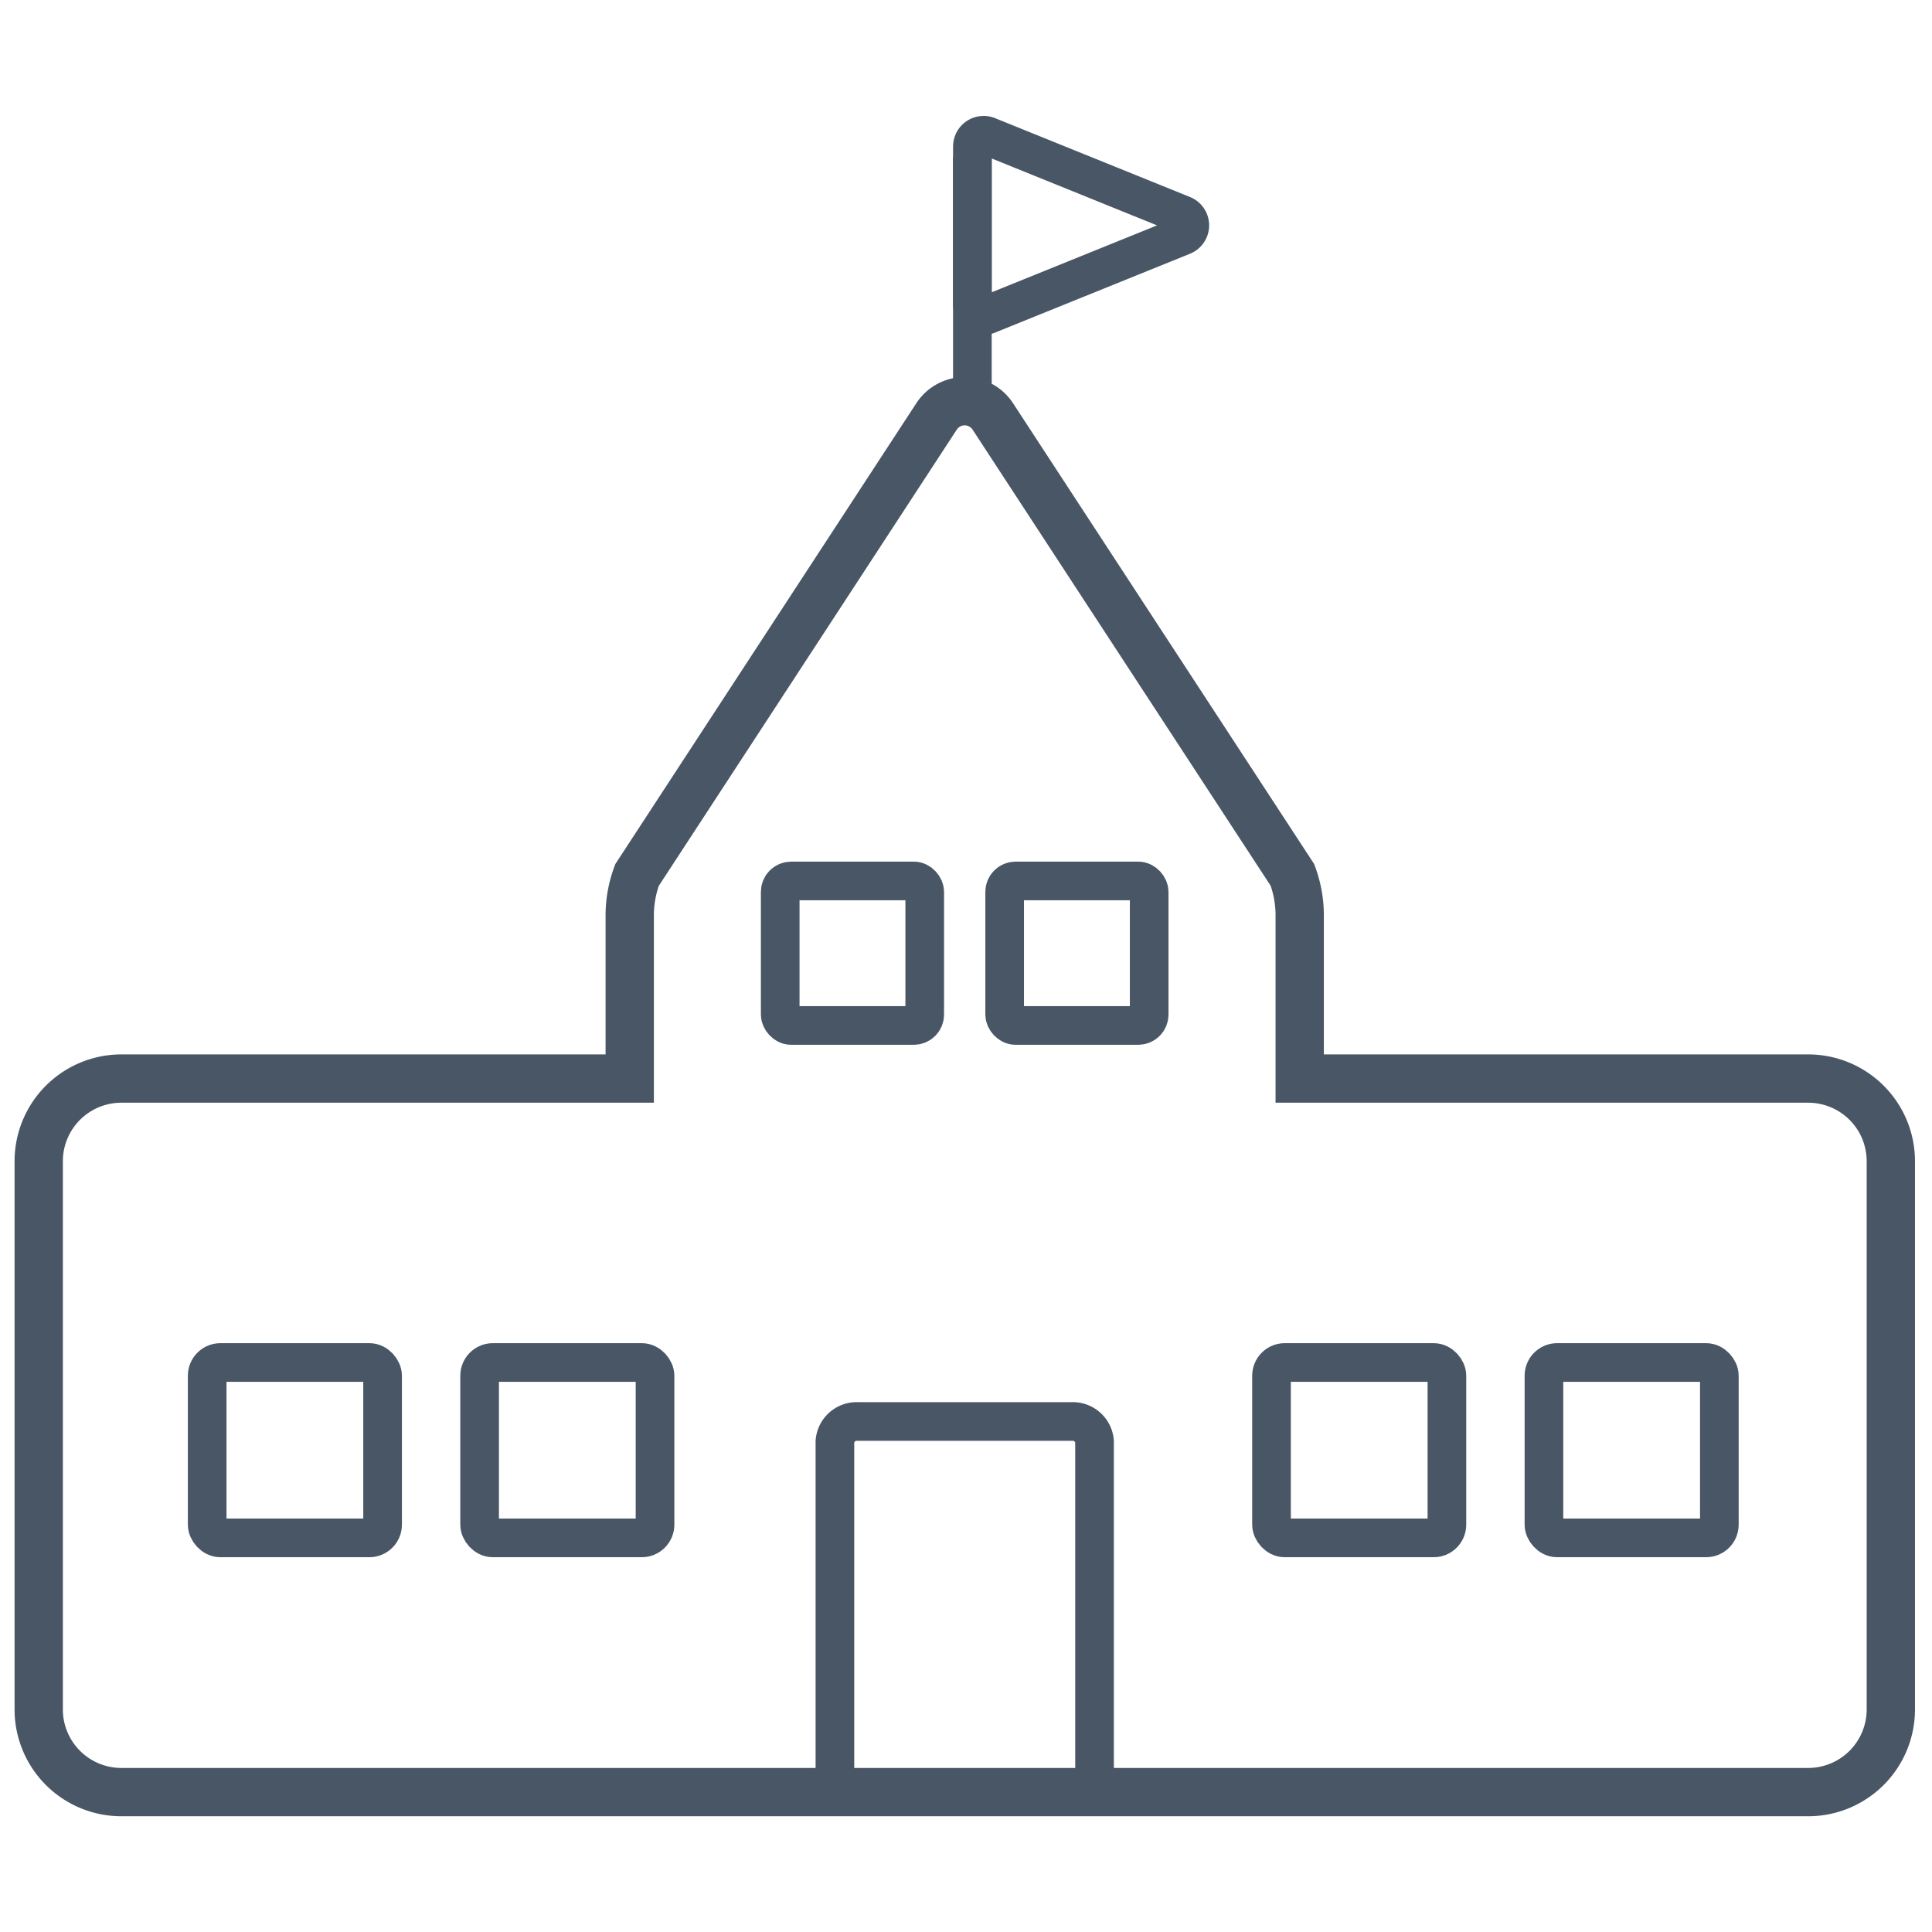
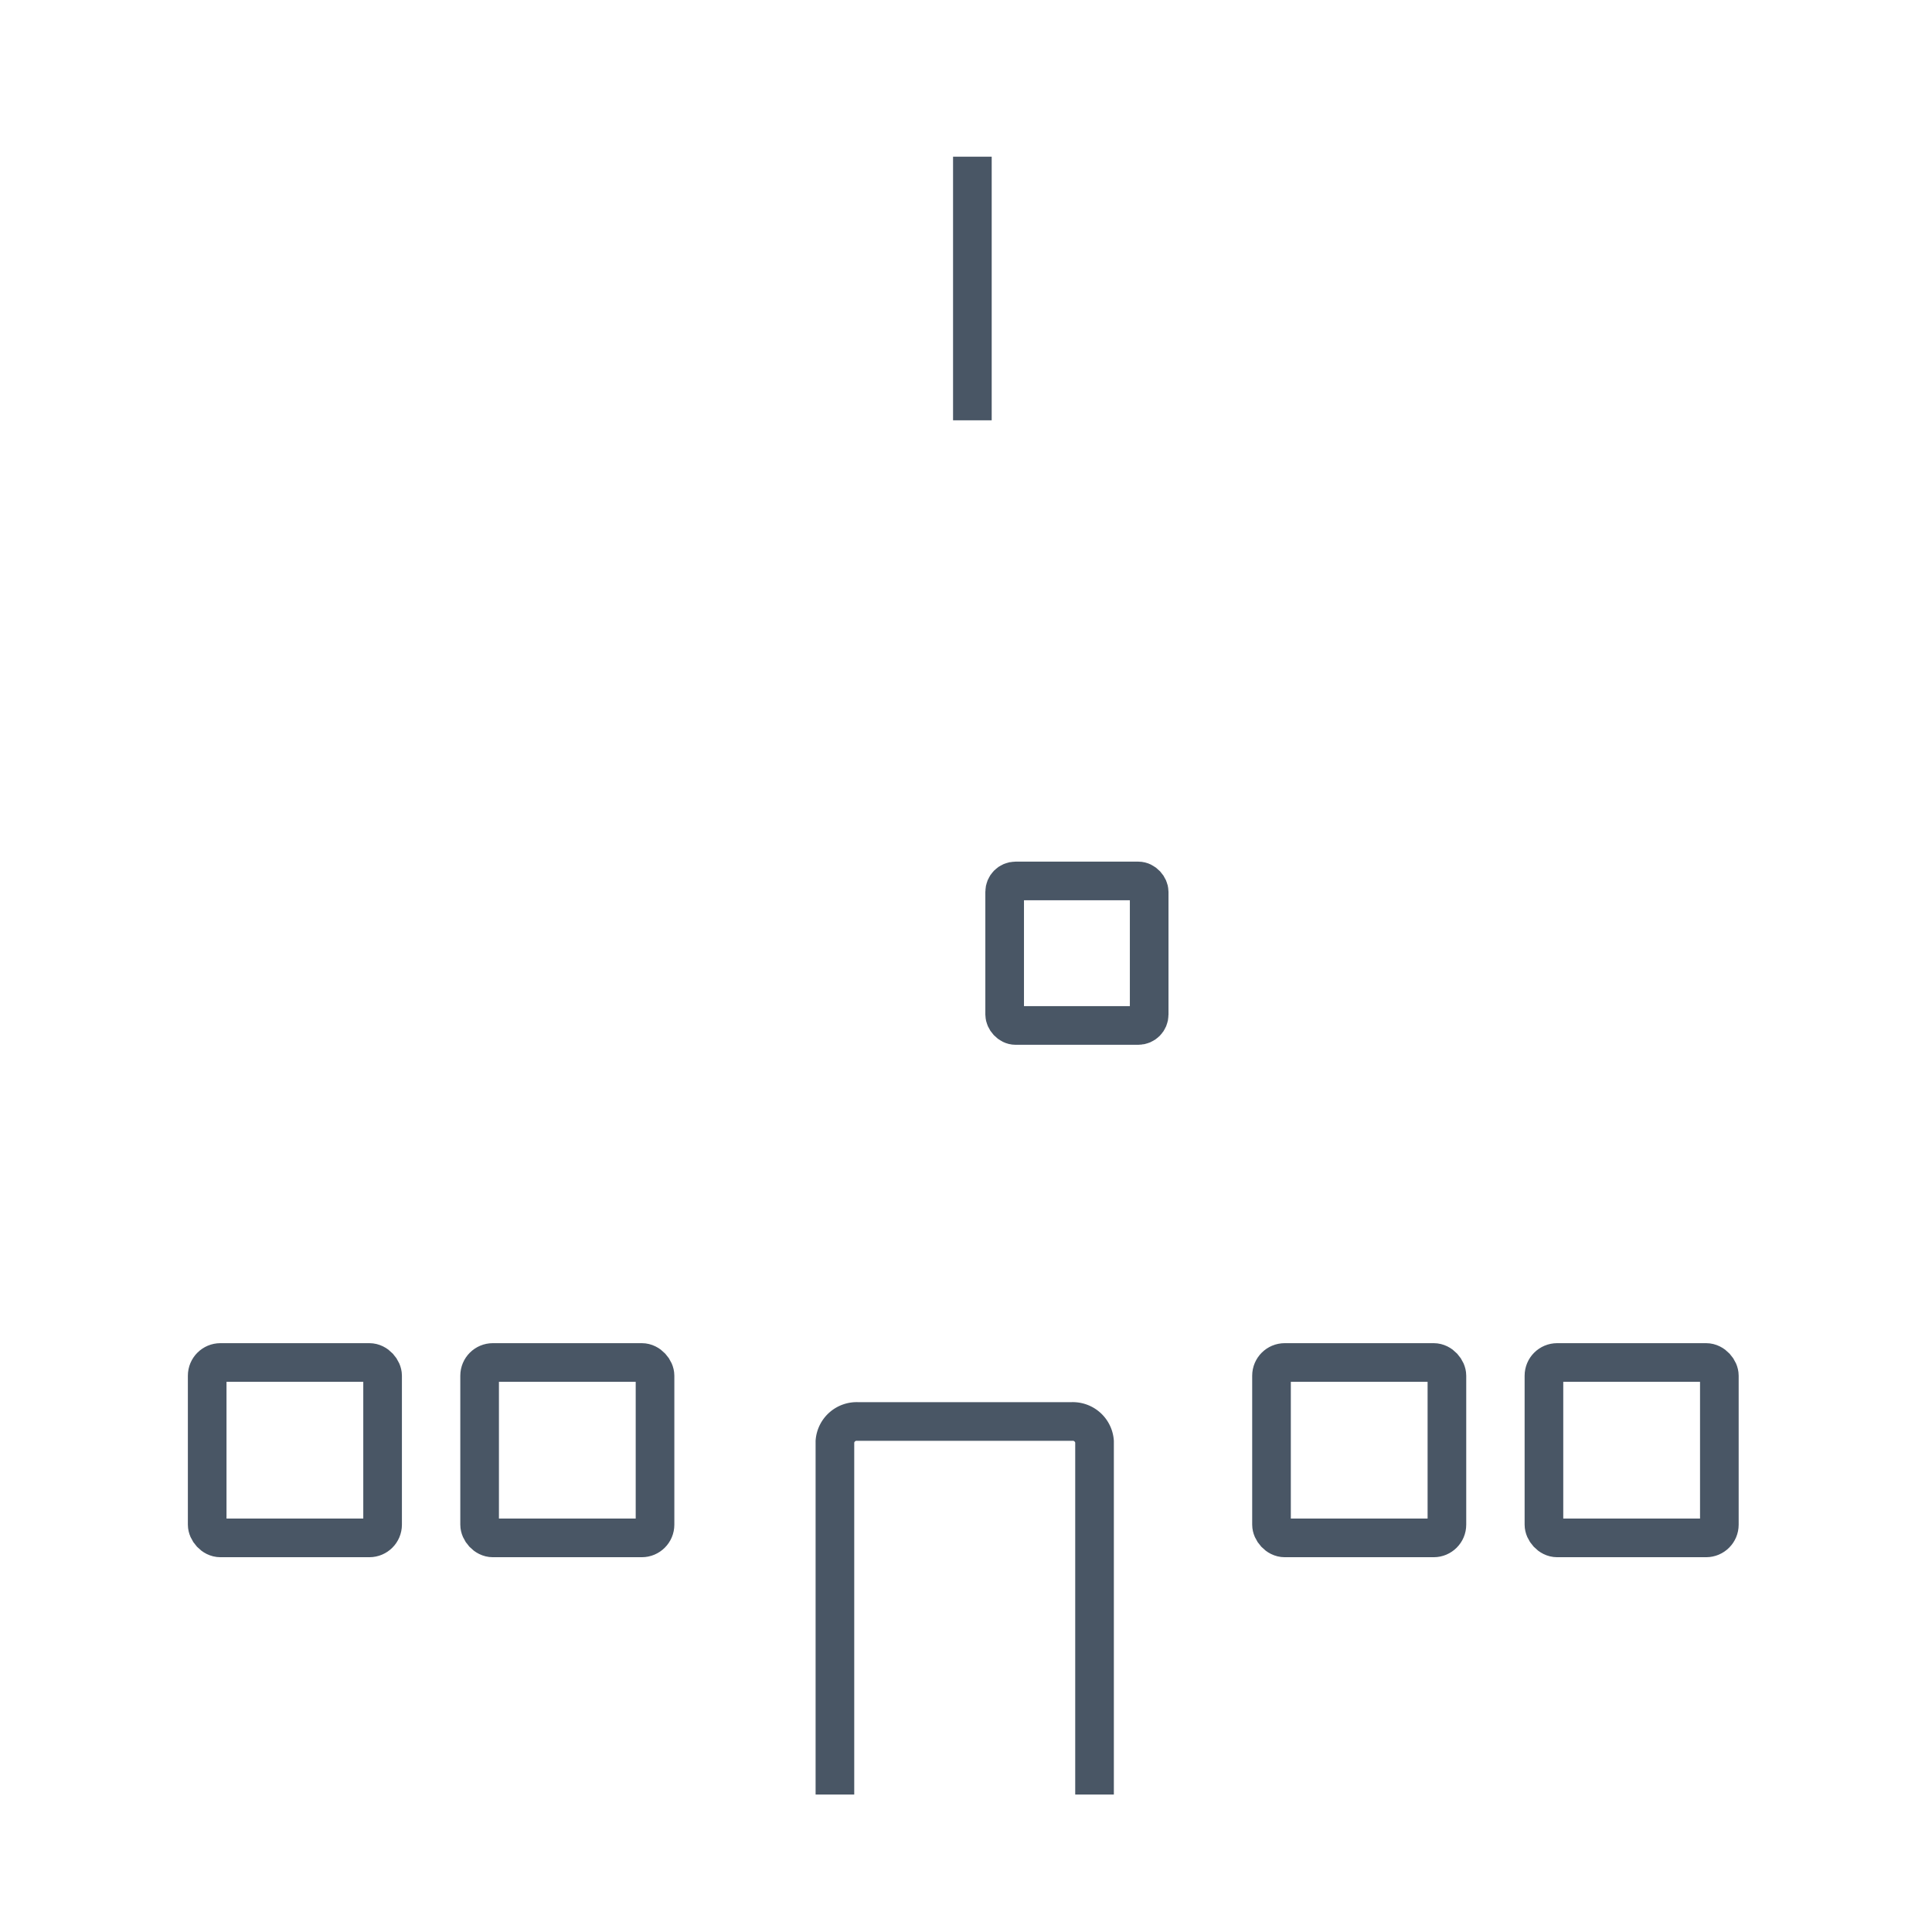
<svg xmlns="http://www.w3.org/2000/svg" width="100" height="100" viewBox="0 0 100 100">
  <g id="Pre-School" transform="translate(-12187 -17836)">
    <g id="Group_881" data-name="Group 881" transform="translate(0 1914)">
      <rect id="Rectangle_3992" data-name="Rectangle 3992" width="100" height="100" transform="translate(12187 15922)" fill="#fff" opacity="0" />
    </g>
    <g id="Group_947" data-name="Group 947" transform="translate(10808.872 17425.084)">
      <path id="Path_2984" data-name="Path 2984" d="M1424.808,509.4V491.126a1.129,1.129,0,0,1,1.2-1.035h11.038a1.129,1.129,0,0,1,1.2,1.035V509.4" transform="translate(-3.465 -5.598)" fill="none" stroke="#495665" stroke-miterlimit="10" stroke-width="2" />
-       <path id="Path_2985" data-name="Path 2985" d="M1443.412,422.041l-10.089-4.082a.583.583,0,0,0-.8.541v8.163a.583.583,0,0,0,.8.541l10.089-4.082A.583.583,0,0,0,1443.412,422.041Z" transform="translate(-4.064)" fill="none" stroke="#495665" stroke-miterlimit="10" stroke-width="2" />
-       <path id="Path_2986" data-name="Path 2986" d="M1471.727,467.9H1445.4v-8.541a6.019,6.019,0,0,0-.377-2l-15.509-23.733a1.738,1.738,0,0,0-2.909,0L1411.1,457.365a6.022,6.022,0,0,0-.377,2V467.9h-26.325a4.279,4.279,0,0,0-4.266,4.267v28.4a4.279,4.279,0,0,0,4.266,4.266h87.333a4.279,4.279,0,0,0,4.266-4.266v-28.4A4.279,4.279,0,0,0,1471.727,467.9Z" transform="translate(0 -1.158)" fill="none" stroke="#495665" stroke-miterlimit="10" stroke-width="2.5" />
      <line id="Line_761" data-name="Line 761" y2="13.645" transform="translate(1428.458 419.026)" fill="none" stroke="#495665" stroke-miterlimit="10" stroke-width="2" />
      <g id="Group_286" data-name="Group 286" transform="translate(1418.512 456.514)">
-         <rect id="Rectangle_3913" data-name="Rectangle 3913" width="7.48" height="7.48" rx="0.564" fill="none" stroke="#495665" stroke-miterlimit="10" stroke-width="2" />
        <rect id="Rectangle_3914" data-name="Rectangle 3914" width="7.48" height="7.48" rx="0.564" transform="translate(11.617)" fill="none" stroke="#495665" stroke-miterlimit="10" stroke-width="2" />
      </g>
      <g id="Group_287" data-name="Group 287" transform="translate(1443.941 481.438)">
        <rect id="Rectangle_3915" data-name="Rectangle 3915" width="9.079" height="9.079" rx="0.685" fill="none" stroke="#495665" stroke-miterlimit="10" stroke-width="2" />
        <rect id="Rectangle_3916" data-name="Rectangle 3916" width="9.079" height="9.079" rx="0.685" transform="translate(14.101)" fill="none" stroke="#495665" stroke-miterlimit="10" stroke-width="2" />
      </g>
      <g id="Group_288" data-name="Group 288" transform="translate(1388.852 481.438)">
        <rect id="Rectangle_3917" data-name="Rectangle 3917" width="9.079" height="9.079" rx="0.685" fill="none" stroke="#495665" stroke-miterlimit="10" stroke-width="2" />
        <rect id="Rectangle_3918" data-name="Rectangle 3918" width="9.079" height="9.079" rx="0.685" transform="translate(14.101)" fill="none" stroke="#495665" stroke-miterlimit="10" stroke-width="2" />
      </g>
    </g>
  </g>
</svg>